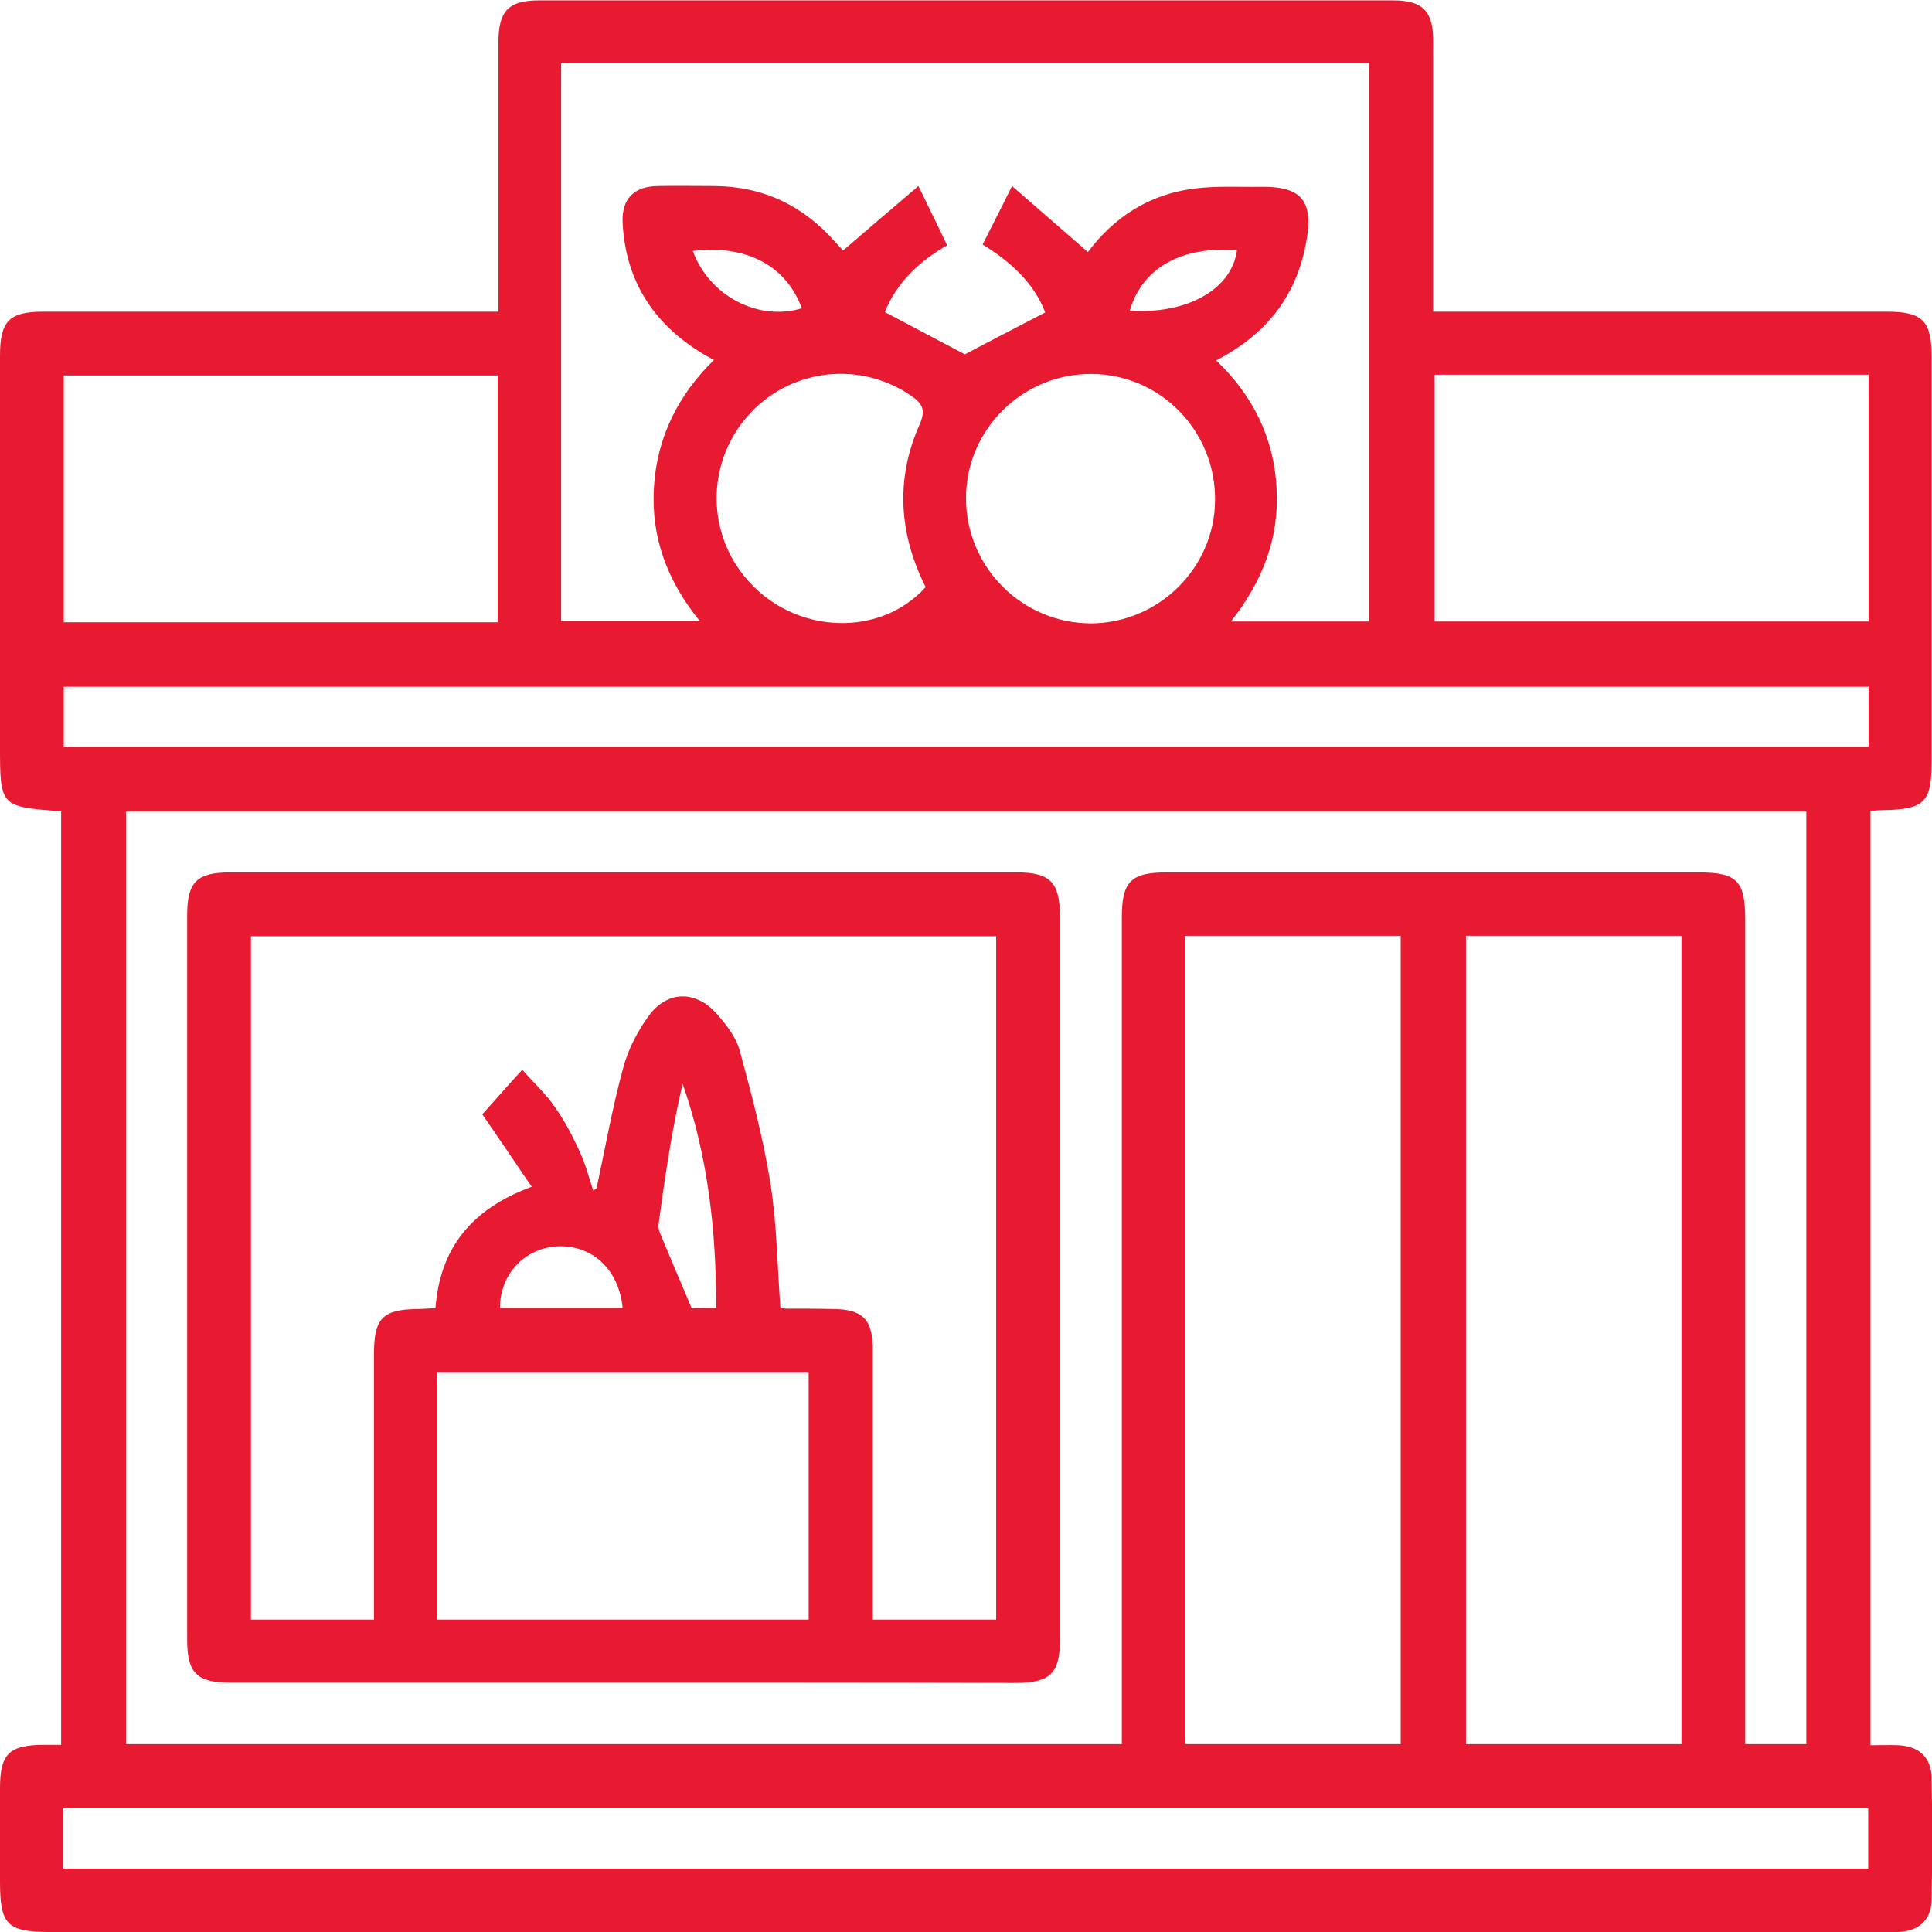
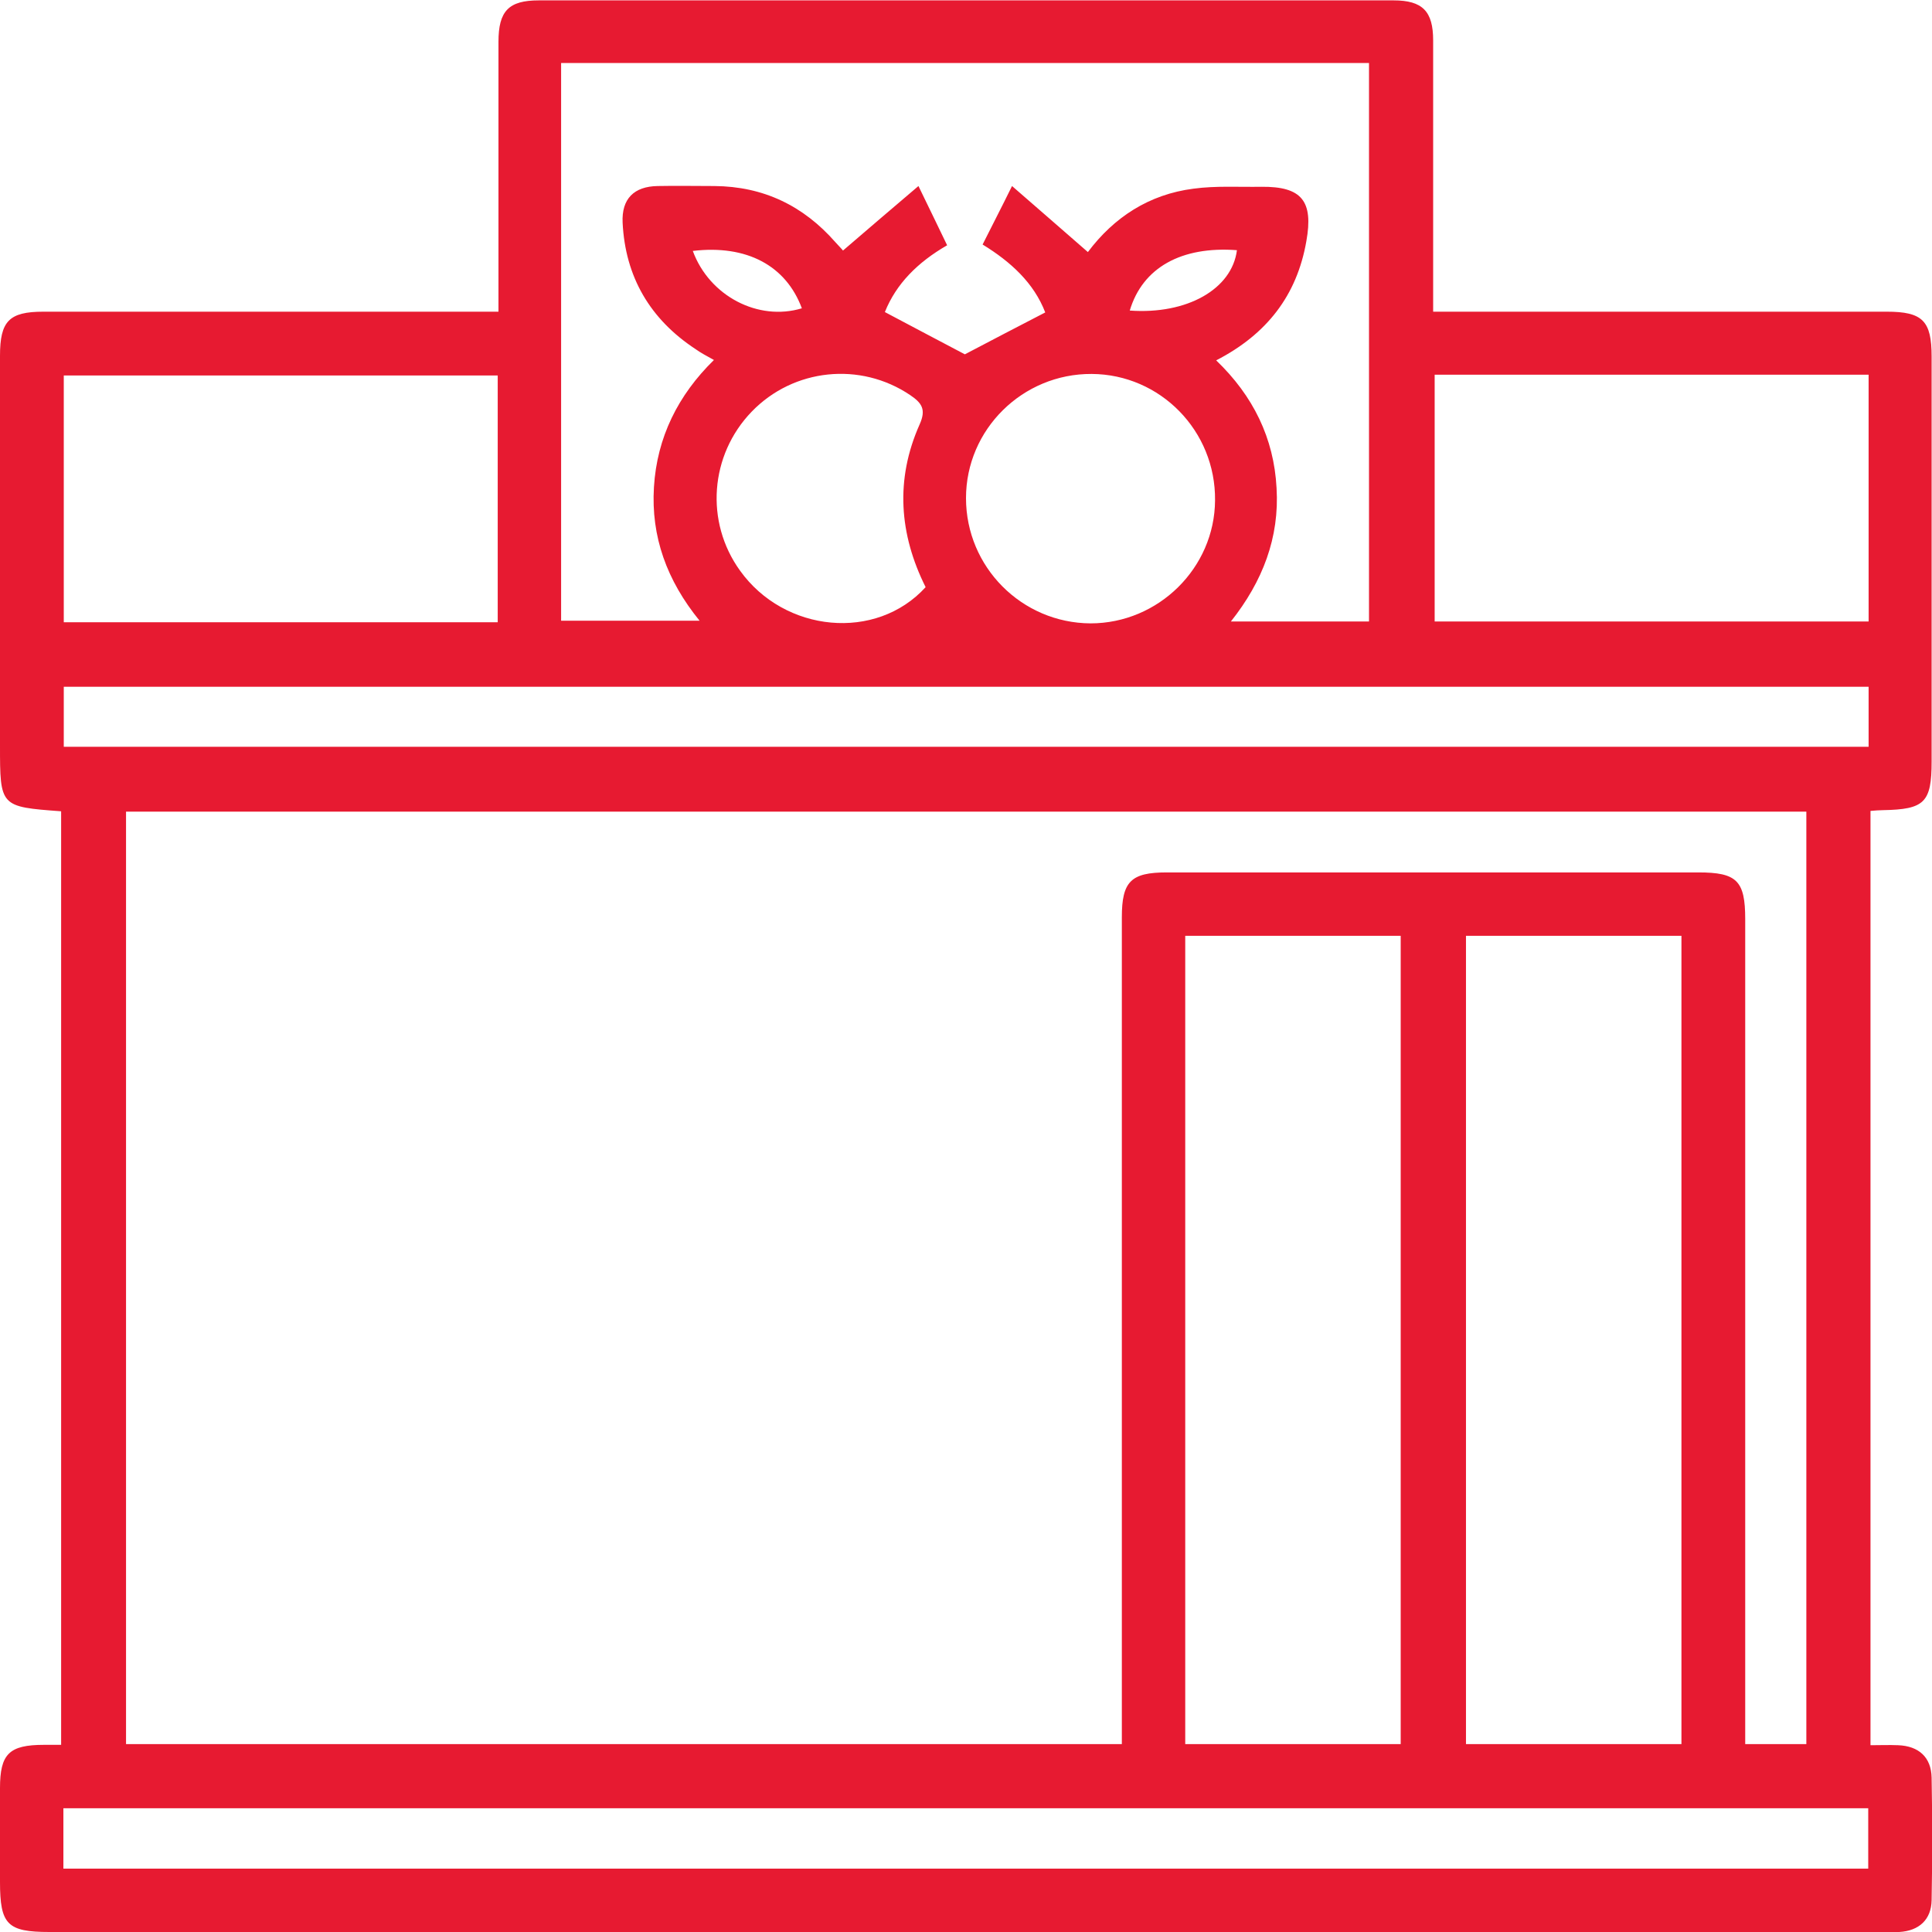
<svg xmlns="http://www.w3.org/2000/svg" version="1.1" id="Layer_1" x="0px" y="0px" width="512px" height="512px" viewBox="0 0 512 512" style="enable-background:new 0 0 512 512;" xml:space="preserve">
  <style type="text/css">
	.st0{fill:#E71A31;}
</style>
  <g>
    <path class="st0" d="M16.2,215C0,213.8,0,213.8,0,197.5c0-34.4,0-68.8,0-103.2c0-9.2,2.4-11.7,11.5-11.7c38.2,0,76.4,0,114.6,0   c1.9,0,3.7,0,6,0c0-2.3,0-4.2,0-6c0-21.8,0-43.7,0-65.5c0-8.2,2.7-11,10.7-11c75.5,0,151,0,226.5,0c7.7,0,10.5,2.9,10.5,10.6   c0,23.7,0,47.4,0,71.9c2.2,0,4.2,0,6.2,0c38,0,76,0,114,0c9.5,0,11.9,2.4,11.9,11.9c0,35.8,0,71.6,0,107.3   c0,10.9-1.9,12.7-12.9,12.9c-1,0-2,0.1-3.3,0.2c0,82.5,0,164.8,0,247.6c2.6,0,4.9-0.1,7.3,0c5.5,0.2,8.8,3.2,8.9,8.6   c0.2,10.8,0.2,21.7,0,32.5c-0.1,5.1-3.3,8.1-8.6,8.4c-1.5,0.1-3.1,0-4.6,0c-161.9,0-323.7,0-485.6,0C1.9,512,0,510,0,498.7   c0-8.3,0-16.5,0-24.8c0-9.1,2.4-11.5,11.7-11.5c1.4,0,2.7,0,4.5,0C16.2,379.9,16.2,297.6,16.2,215z M297.3,462.2c0-2.4,0-4.4,0-6.5   c0-70.9,0-141.7,0-212.6c0-9.5,2.4-11.9,11.9-11.9c47,0,93.9,0,140.9,0c10.2,0,12.4,2.2,12.4,12.4c0,70.9,0,141.7,0,212.6   c0,2,0,4,0,6c5.8,0,10.9,0,16.2,0c0-82.5,0-164.8,0-247.1c-148.6,0-297,0-445.3,0c0,82.5,0,164.7,0,247.1   C121.2,462.2,208.8,462.2,297.3,462.2z M288.3,66.8c6.9-9.2,16.2-15.3,28-16.8c5.9-0.8,12-0.4,18-0.5c10.7-0.1,13.8,3.8,11.9,14.4   c-2.5,14.4-10.5,24.7-23.9,31.6c9.8,9.4,15.3,20.6,16,33.8c0.8,13.2-3.7,24.8-12.1,35.4c12.7,0,24.6,0,36.6,0c0-49.5,0-98.8,0-148   c-71.6,0-142.8,0-214.1,0c0,49.5,0,98.6,0,147.8c12.2,0,24.2,0,36.7,0c-8.7-10.7-12.9-22.3-12.1-35.4c0.8-13.2,6.4-24.4,15.9-33.7   c-2-1.1-3.5-1.9-4.9-2.9c-12-7.9-18.6-19.1-19.3-33.5c-0.3-6.3,3-9.6,9.3-9.7c5-0.1,10,0,15,0c13,0.1,23.6,5.2,32.1,14.9   c0.9,1,1.8,1.9,2,2.2c6.7-5.8,13.1-11.2,20-17.1c3,6.2,5.3,10.9,7.6,15.7c-7.8,4.5-13.5,10.2-16.5,17.7c7.4,3.9,14.5,7.7,21.2,11.2   c6.9-3.6,13.9-7.3,21.3-11.1c-3-7.8-9.1-13.4-16.6-18c2.5-5,4.9-9.6,7.8-15.5C275.4,55.6,281.7,61,288.3,66.8z M314.1,248   c0,71.7,0,143,0,214.2c19.2,0,38.1,0,57.1,0c0-71.5,0-142.8,0-214.2C352.2,248,333.3,248,314.1,248z M388.5,248   c0,71.7,0,143,0,214.2c19.2,0,38.1,0,57.1,0c0-71.5,0-142.8,0-214.2C426.5,248,407.6,248,388.5,248z M495.2,182   c-159.7,0-319.1,0-478.3,0c0,5.6,0,10.8,0,15.9c159.6,0,318.8,0,478.3,0C495.2,192.6,495.2,187.5,495.2,182z M16.8,479.2   c0,5.7,0,10.8,0,16c159.6,0,318.9,0,478.3,0c0-5.5,0-10.7,0-16C335.5,479.2,176.3,479.2,16.8,479.2z M131.9,99.5   c-38.7,0-76.9,0-115,0c0,22.1,0,43.8,0,65.4c38.5,0,76.6,0,115,0C131.9,143,131.9,121.4,131.9,99.5z M380.2,99.3   c0,22.1,0,43.8,0,65.4c38.6,0,76.8,0,115,0c0-22,0-43.6,0-65.4C456.8,99.3,418.7,99.3,380.2,99.3z M289.3,99.1   C271,99,256,113.8,256,132c0,18.3,14.8,33.1,33,33.2c18,0,32.9-14.7,33-32.6C322.2,114.2,307.5,99.2,289.3,99.1z M245.3,155.6   c-7-14-8.1-28.5-1.6-43.1c1.8-4,0.6-5.7-2.5-7.8c-13.2-8.9-30.9-7.1-42,4.4c-11.1,11.5-12.4,29.2-3.1,42.1   C207.9,167.7,232.2,170,245.3,155.6z M183.6,66.5c4.4,12,17.4,18.7,28.9,15.2C208.3,70.4,197.9,64.8,183.6,66.5z M299.4,82.3   c15.2,1.1,27.1-5.7,28.4-16C313.1,65.2,302.8,70.9,299.4,82.3z" />
-     <path class="st0" d="M165.1,445.9c-34.7,0-69.5,0-104.2,0c-8.8,0-11.3-2.6-11.3-11.4c0-64,0-128,0-192c0-8.8,2.6-11.3,11.4-11.3   c69.5,0,139,0,208.5,0c8.8,0,11.3,2.6,11.4,11.4c0,64,0,128,0,192c0,8.8-2.6,11.3-11.4,11.4C234.6,445.9,199.9,445.9,165.1,445.9z    M157.2,315.5c0.3-0.2,0.6-0.4,0.9-0.6c2.3-10.7,4.2-21.5,7.1-32.1c1.3-4.8,3.8-9.6,6.8-13.7c4.8-6.5,12.2-6.7,17.7-0.7   c2.6,2.9,5.3,6.3,6.3,9.9c3.2,11.7,6.3,23.5,8.2,35.5c1.7,10.8,1.8,21.8,2.6,32.6c0.6,0.2,0.9,0.4,1.3,0.4c4.1,0,8.3,0,12.4,0.1   c8.1,0,10.8,2.7,10.8,10.8c0,22,0,44,0,66c0,1.8,0,3.6,0,5.5c11.3,0,21.9,0,32.7,0c0-60.5,0-120.7,0-181.1c-66,0-131.8,0-197.5,0   c0,60.6,0,120.8,0,181.1c11,0,21.6,0,32.6,0c0-2.1,0-4,0-5.8c0-21.5,0-43,0-64.5c0-9.6,2.3-11.9,11.7-12c1.5,0,3-0.2,4.6-0.2   c1.2-15.9,9.5-26.3,25.5-32.2c-4.9-7.2-9.2-13.6-13.1-19.2c3.3-3.6,6.7-7.6,10.6-11.8c3,3.4,6.2,6.3,8.6,9.8   c2.5,3.5,4.5,7.3,6.3,11.2C155,307.9,156,311.8,157.2,315.5z M214.3,429.2c0-22.1,0-43.9,0-65.4c-33.1,0-65.8,0-98.4,0   c0,22,0,43.6,0,65.4C148.8,429.2,181.4,429.2,214.3,429.2z M189.8,346.6c0-20.6-2.2-40.2-8.9-59.4c-2.9,12.4-4.7,24.9-6.4,37.4   c-0.1,0.9,0.3,2,0.7,2.9c2.6,6.2,5.2,12.4,8.1,19.2C184.5,346.6,186.9,346.6,189.8,346.6z M165,346.6c-1-10.3-8.2-16.8-17.4-16.3   c-8.6,0.5-15.1,7.4-15.1,16.3C143.2,346.6,154,346.6,165,346.6z" />
  </g>
</svg>